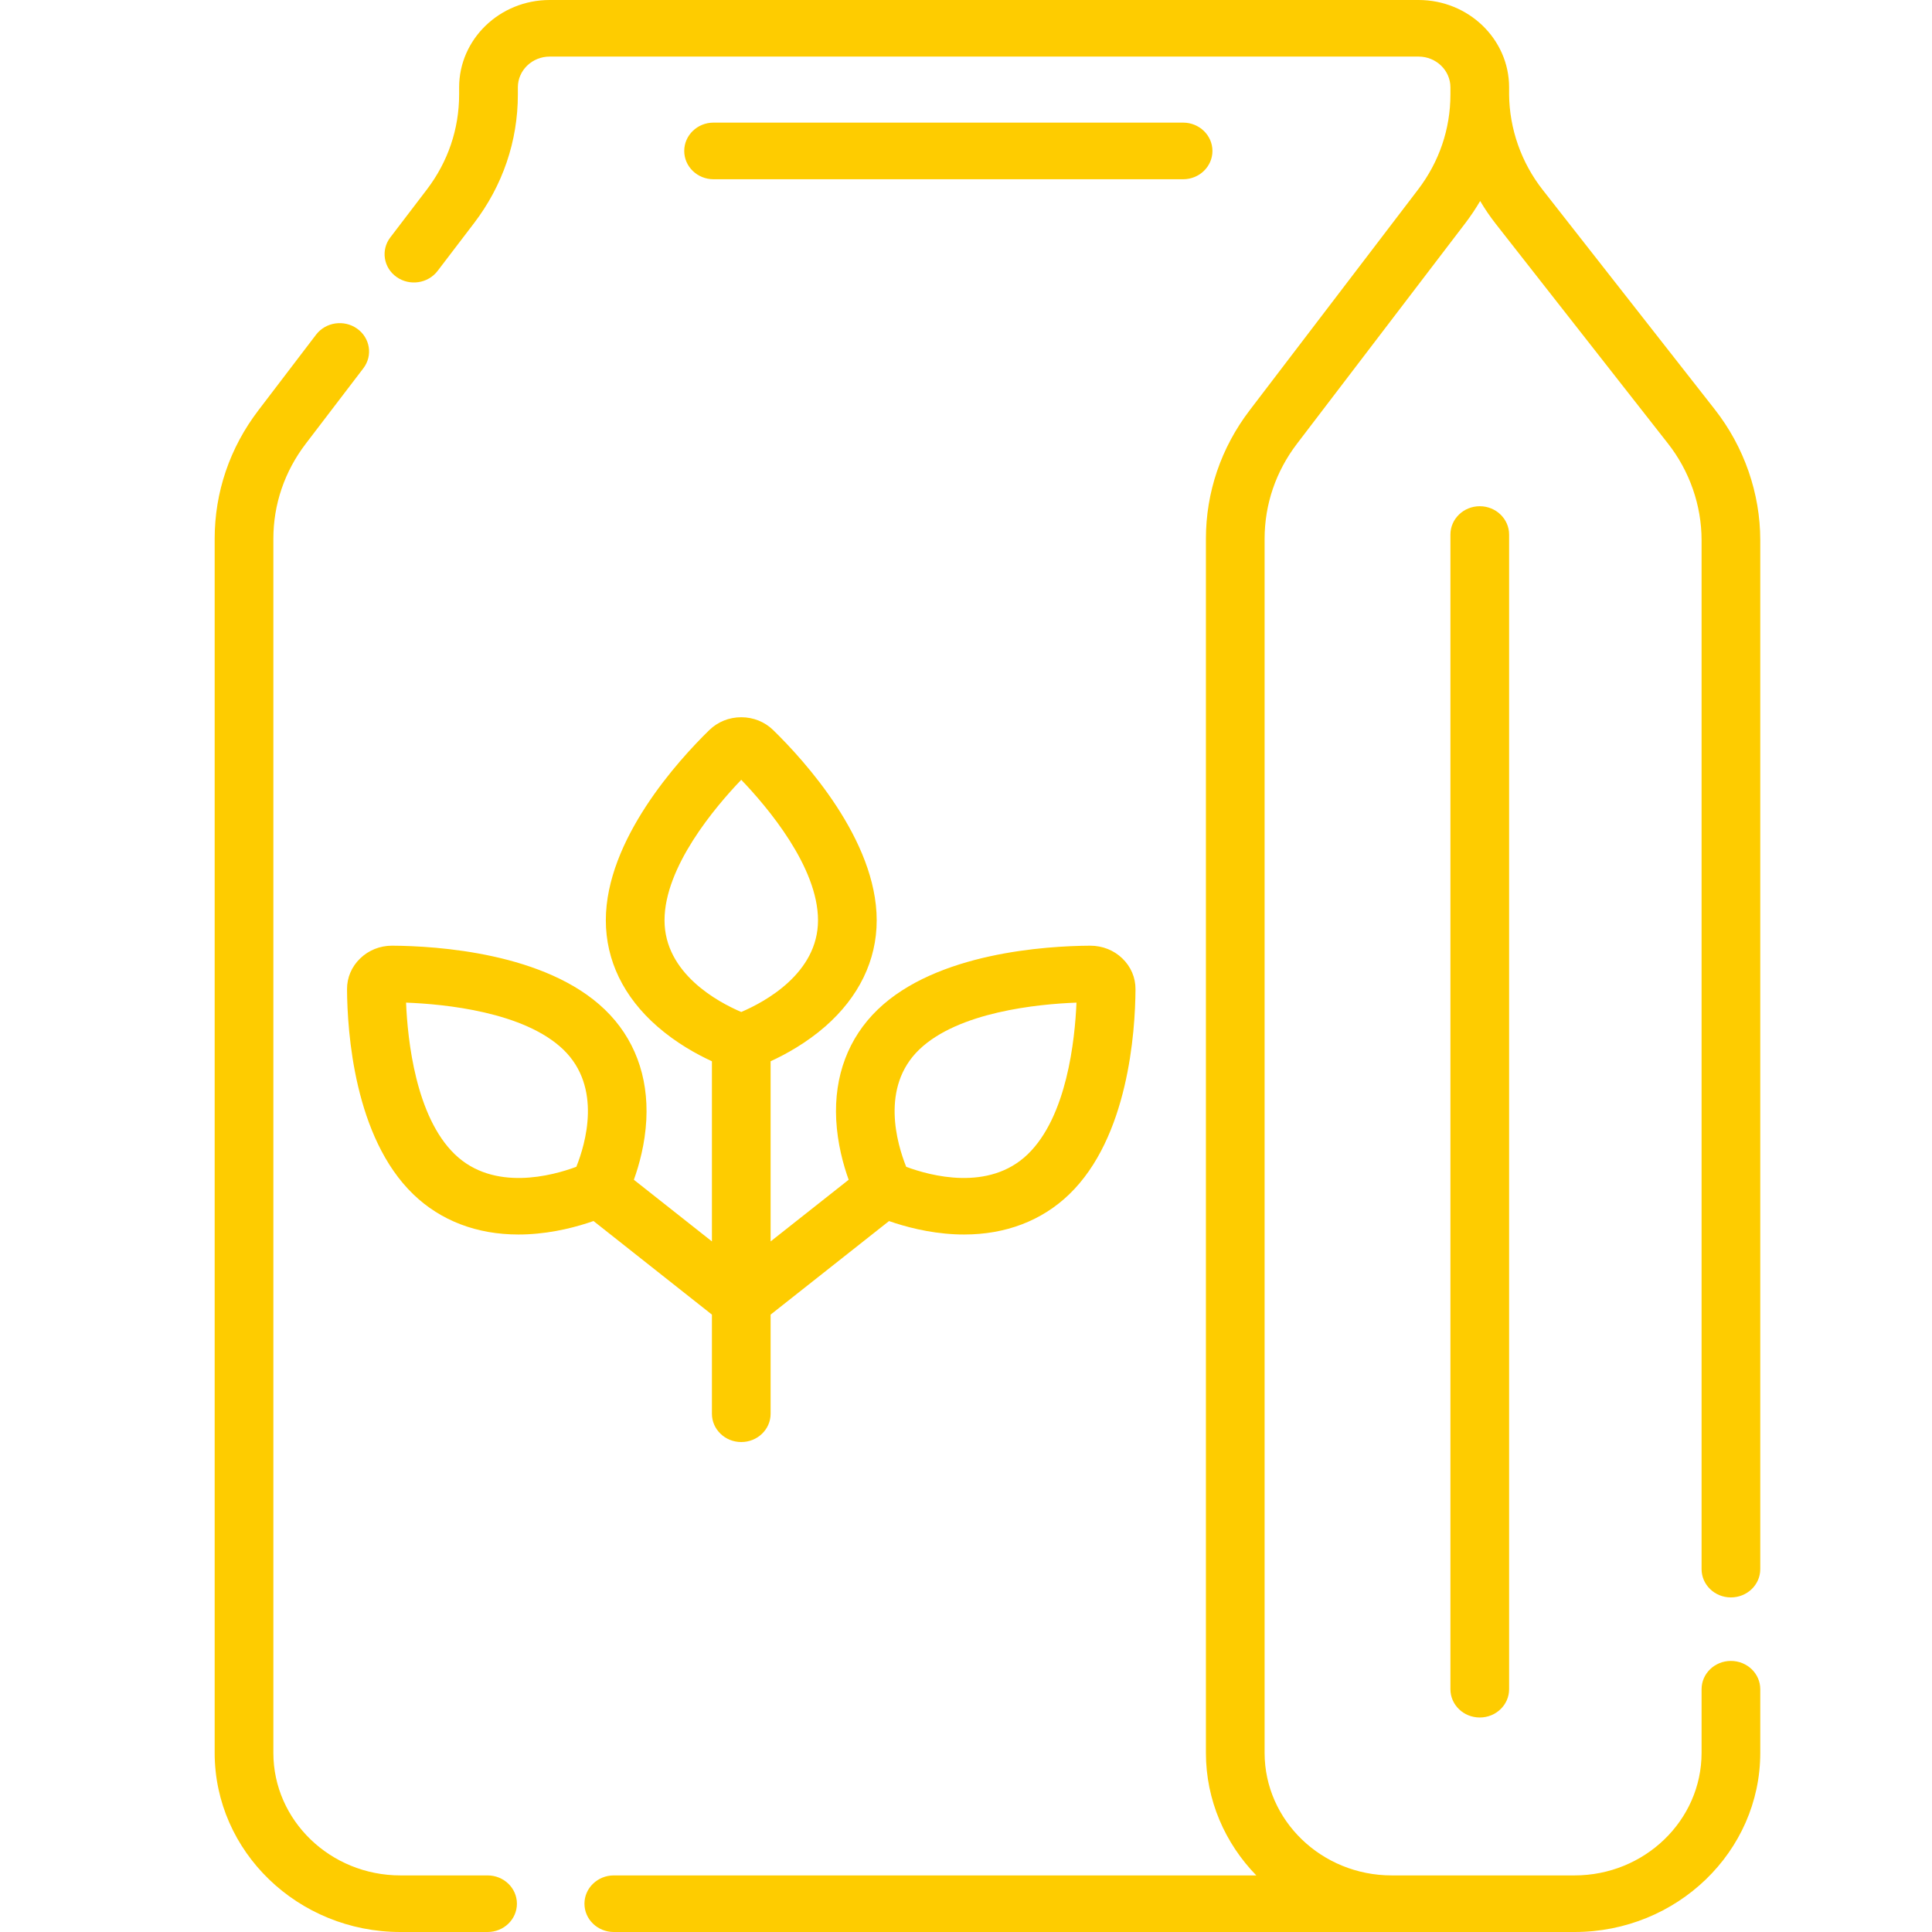
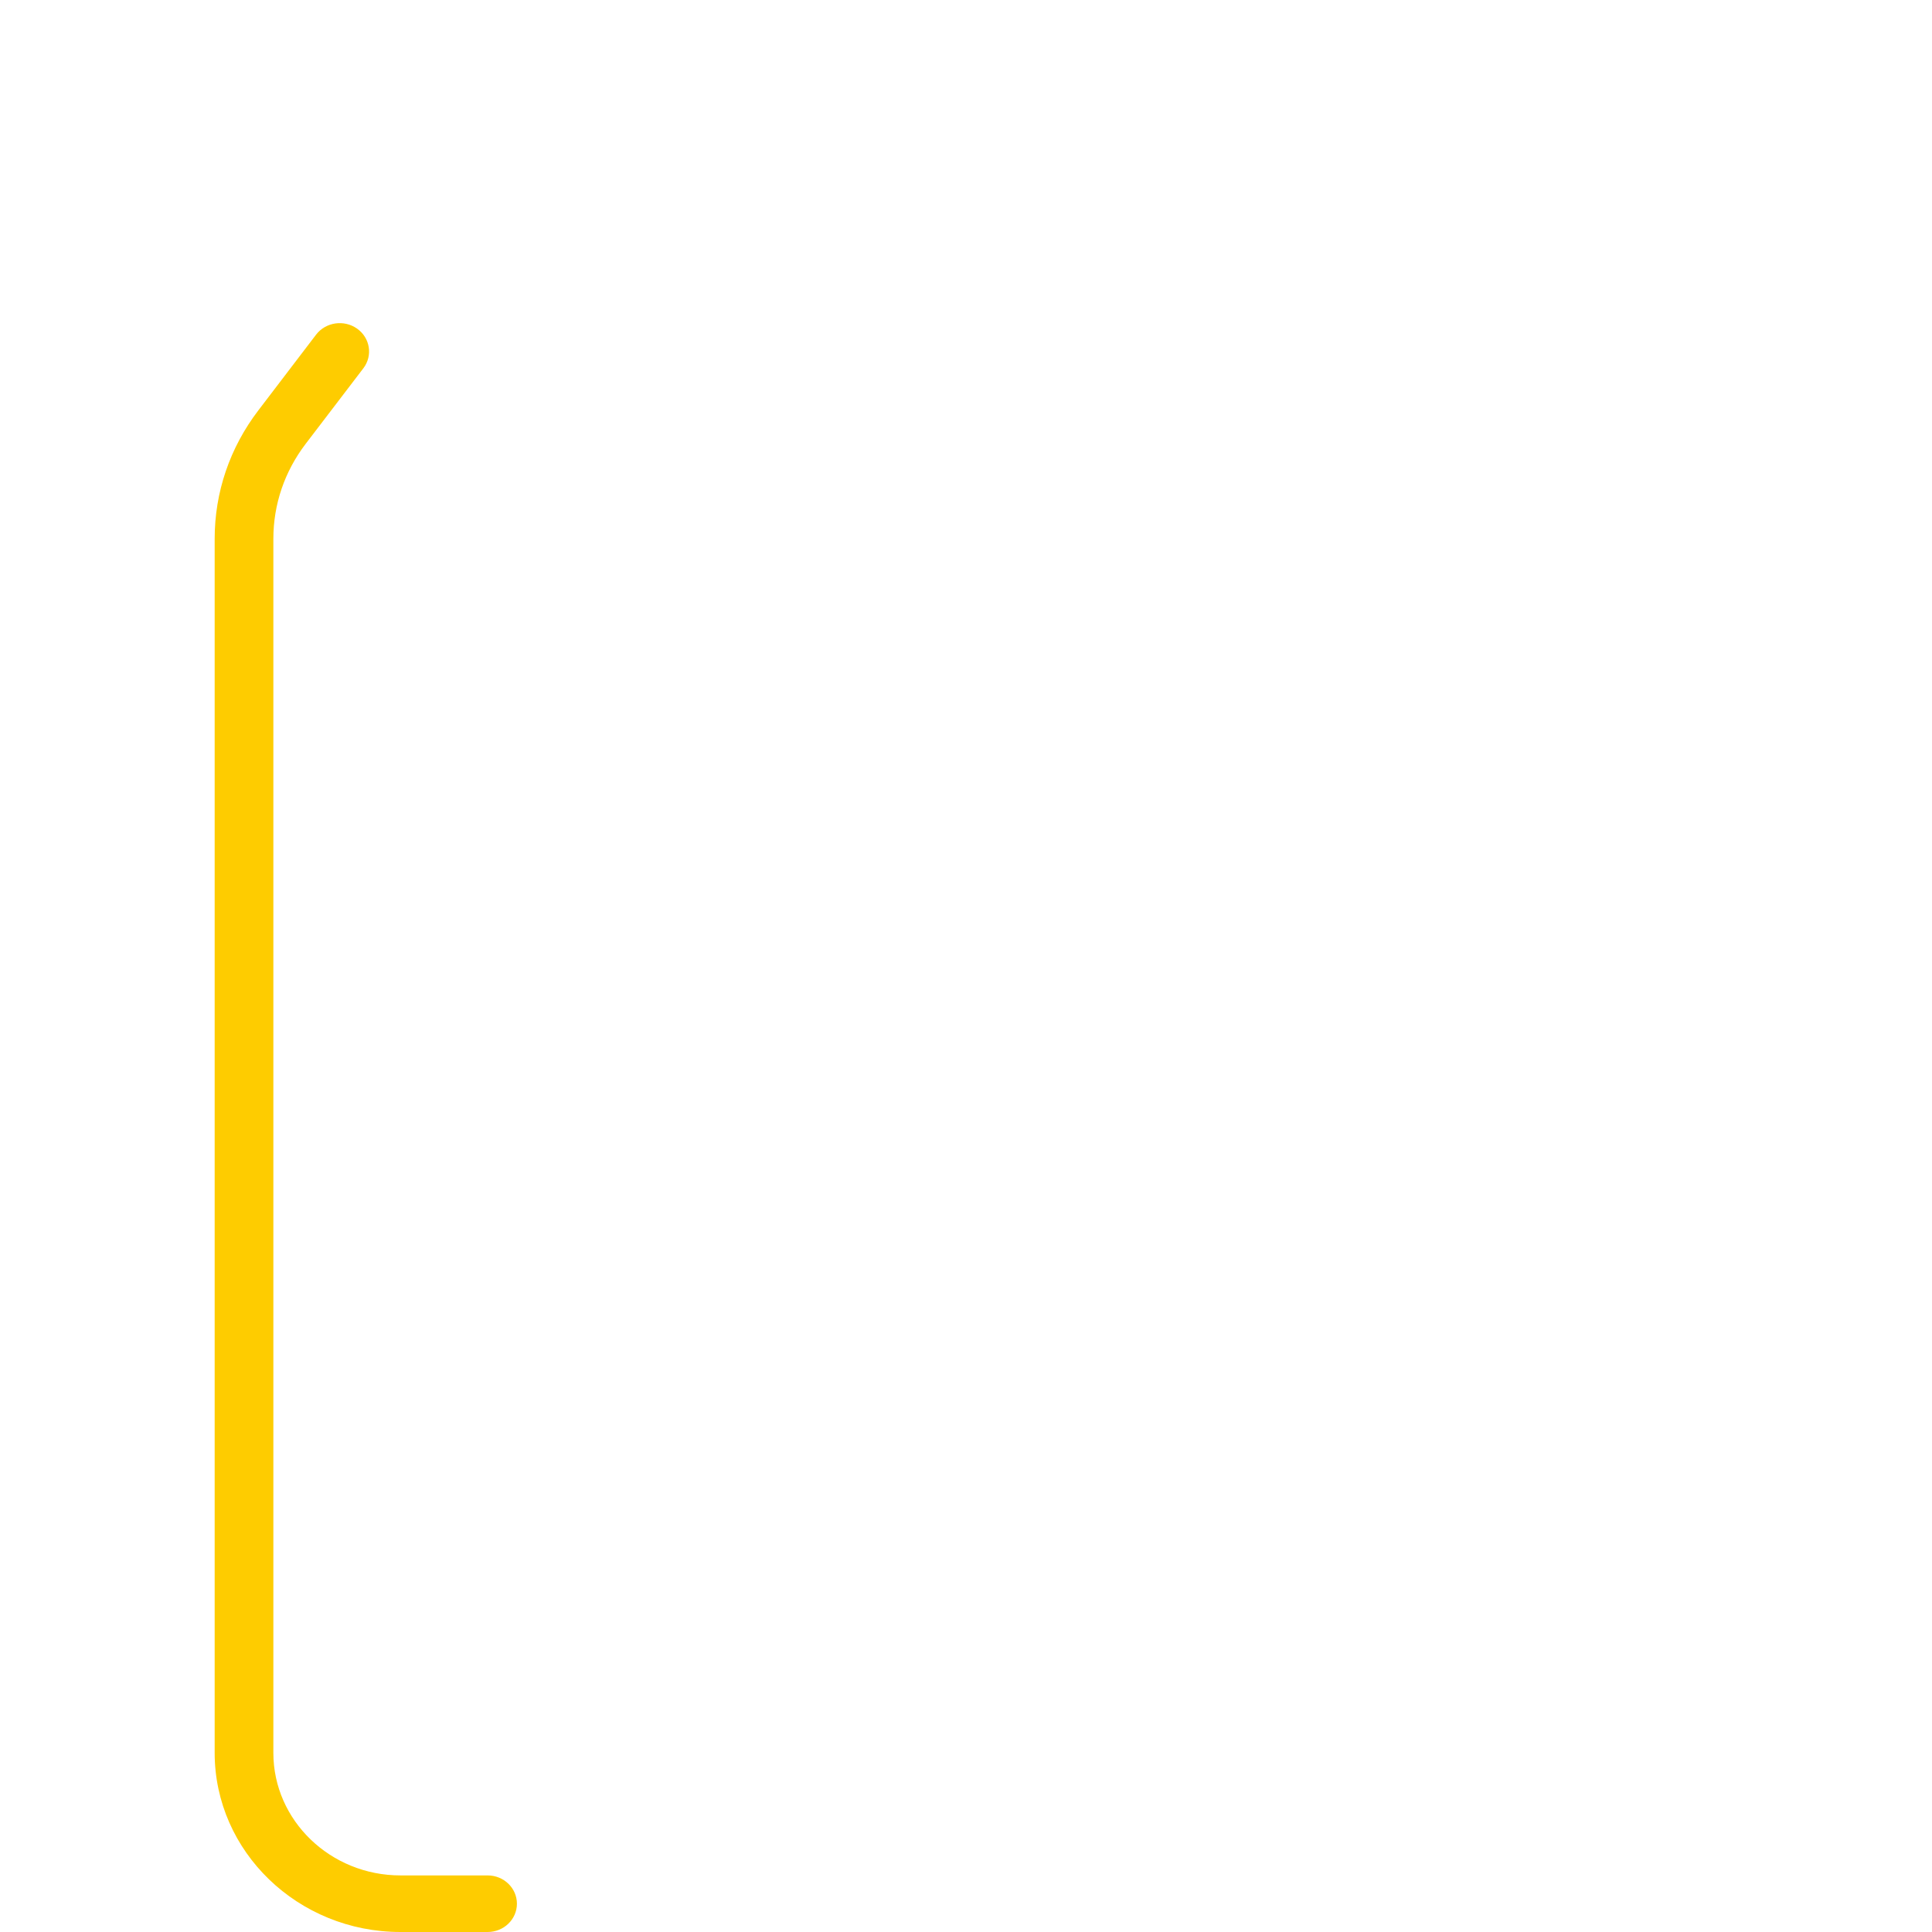
<svg xmlns="http://www.w3.org/2000/svg" width="45" height="45" viewBox="0 0 45 45" fill="none">
-   <rect width="45" height="45" fill="white" />
-   <path d="M40.316 37.207C40.694 37.207 41 36.912 41 36.548V12.581C41 11.488 40.623 10.405 39.939 9.534L35.933 4.423C35.434 3.788 35.157 2.999 35.15 2.201V2.034C35.15 0.912 34.204 0 33.041 0H12.803C11.64 0 10.694 0.912 10.694 2.034V2.202C10.694 3.004 10.434 3.77 9.941 4.416L9.091 5.53C8.867 5.823 8.932 6.236 9.236 6.451C9.54 6.667 9.968 6.604 10.192 6.311L11.041 5.198C11.709 4.323 12.062 3.287 12.062 2.202V2.034C12.062 1.639 12.394 1.318 12.803 1.318H33.041C33.45 1.318 33.783 1.639 33.783 2.034V2.202C33.783 3.004 33.522 3.77 33.029 4.416L29.108 9.555C28.441 10.429 28.088 11.465 28.088 12.55V40.827C28.088 41.93 28.535 42.935 29.262 43.682C28.48 43.682 14.798 43.682 14.296 43.682C13.919 43.682 13.613 43.977 13.613 44.341C13.613 44.705 13.919 45 14.296 45H36.673C39.059 45 41 43.128 41 40.827V39.345C41 38.981 40.694 38.686 40.316 38.686C39.939 38.686 39.633 38.981 39.633 39.345V40.827C39.633 42.401 38.305 43.682 36.673 43.682H32.416C30.784 43.682 29.455 42.401 29.455 40.827V12.55C29.455 11.748 29.716 10.982 30.209 10.336L34.13 5.198C34.257 5.031 34.372 4.859 34.476 4.682C34.586 4.868 34.708 5.047 34.842 5.218L38.849 10.329C39.355 10.973 39.633 11.773 39.633 12.581V36.548C39.633 36.912 39.939 37.207 40.316 37.207V37.207Z" fill="#FECC00" />
-   <path d="M33.783 12.451V39.345C33.783 39.709 34.089 40.004 34.467 40.004C34.844 40.004 35.15 39.709 35.15 39.345V12.451C35.15 12.087 34.844 11.791 34.467 11.791C34.089 11.791 33.783 12.087 33.783 12.451V12.451Z" fill="#FECC00" />
  <path d="M11.357 43.682H9.327C7.695 43.682 6.367 42.401 6.367 40.827V12.55C6.367 11.748 6.628 10.982 7.121 10.336L8.464 8.577C8.687 8.283 8.622 7.871 8.318 7.655C8.014 7.439 7.586 7.502 7.362 7.795L6.02 9.555C5.352 10.429 5 11.465 5 12.55V40.827C5 43.128 6.941 45 9.327 45H11.357C11.735 45 12.04 44.705 12.04 44.341C12.04 43.977 11.735 43.682 11.357 43.682Z" fill="#FECC00" />
-   <path d="M16.582 30.62V32.929C16.582 33.293 16.888 33.588 17.265 33.588C17.643 33.588 17.949 33.293 17.949 32.929V30.62L20.707 28.441C21.073 28.569 21.621 28.719 22.242 28.749C22.315 28.753 22.386 28.754 22.457 28.754C23.424 28.754 24.266 28.433 24.904 27.818C26.279 26.492 26.442 24.037 26.448 23.043C26.45 22.771 26.341 22.515 26.141 22.323C25.942 22.131 25.679 22.028 25.395 22.027C24.363 22.033 21.817 22.19 20.442 23.516C19.759 24.176 19.425 25.063 19.477 26.083C19.506 26.636 19.641 27.129 19.767 27.479L17.949 28.915V24.719C18.299 24.558 18.777 24.296 19.221 23.909C20.005 23.223 20.42 22.369 20.42 21.436C20.42 19.561 18.735 17.713 18.01 17.006C17.812 16.812 17.547 16.706 17.265 16.706C16.983 16.706 16.719 16.812 16.52 17.006C15.796 17.713 14.111 19.561 14.111 21.436C14.111 22.369 14.525 23.223 15.31 23.908C15.754 24.296 16.232 24.558 16.582 24.719V28.915L14.764 27.479C14.89 27.129 15.025 26.636 15.054 26.083C15.106 25.063 14.773 24.176 14.089 23.516C12.714 22.19 10.168 22.033 9.136 22.027C9.134 22.027 9.132 22.027 9.13 22.027C8.85 22.027 8.588 22.132 8.39 22.323C8.19 22.515 8.081 22.771 8.083 23.043C8.089 24.037 8.252 26.492 9.627 27.818C10.265 28.433 11.107 28.754 12.074 28.754C12.145 28.754 12.217 28.753 12.289 28.749C12.91 28.719 13.457 28.569 13.824 28.44L16.582 30.62ZM21.409 24.448C22.321 23.569 24.17 23.387 25.073 23.353C25.037 24.224 24.849 26.007 23.937 26.886C23.031 27.76 21.662 27.384 21.107 27.177C20.893 26.642 20.503 25.322 21.409 24.448ZM15.478 21.436C15.478 20.192 16.652 18.803 17.265 18.163C17.879 18.803 19.053 20.192 19.053 21.436C19.053 22.672 17.809 23.339 17.265 23.571C16.721 23.339 15.478 22.671 15.478 21.436V21.436ZM10.594 26.886C9.682 26.007 9.494 24.224 9.458 23.353C10.361 23.387 12.21 23.569 13.122 24.448C14.028 25.323 13.638 26.643 13.424 27.177C12.869 27.384 11.5 27.76 10.594 26.886V26.886Z" fill="#FECC00" />
-   <path d="M27.557 4.175C27.934 4.175 28.24 3.88 28.24 3.516C28.24 3.152 27.934 2.856 27.557 2.856H16.62C16.242 2.856 15.937 3.152 15.937 3.516C15.937 3.88 16.242 4.175 16.62 4.175H27.557Z" fill="#FECC00" />
</svg>